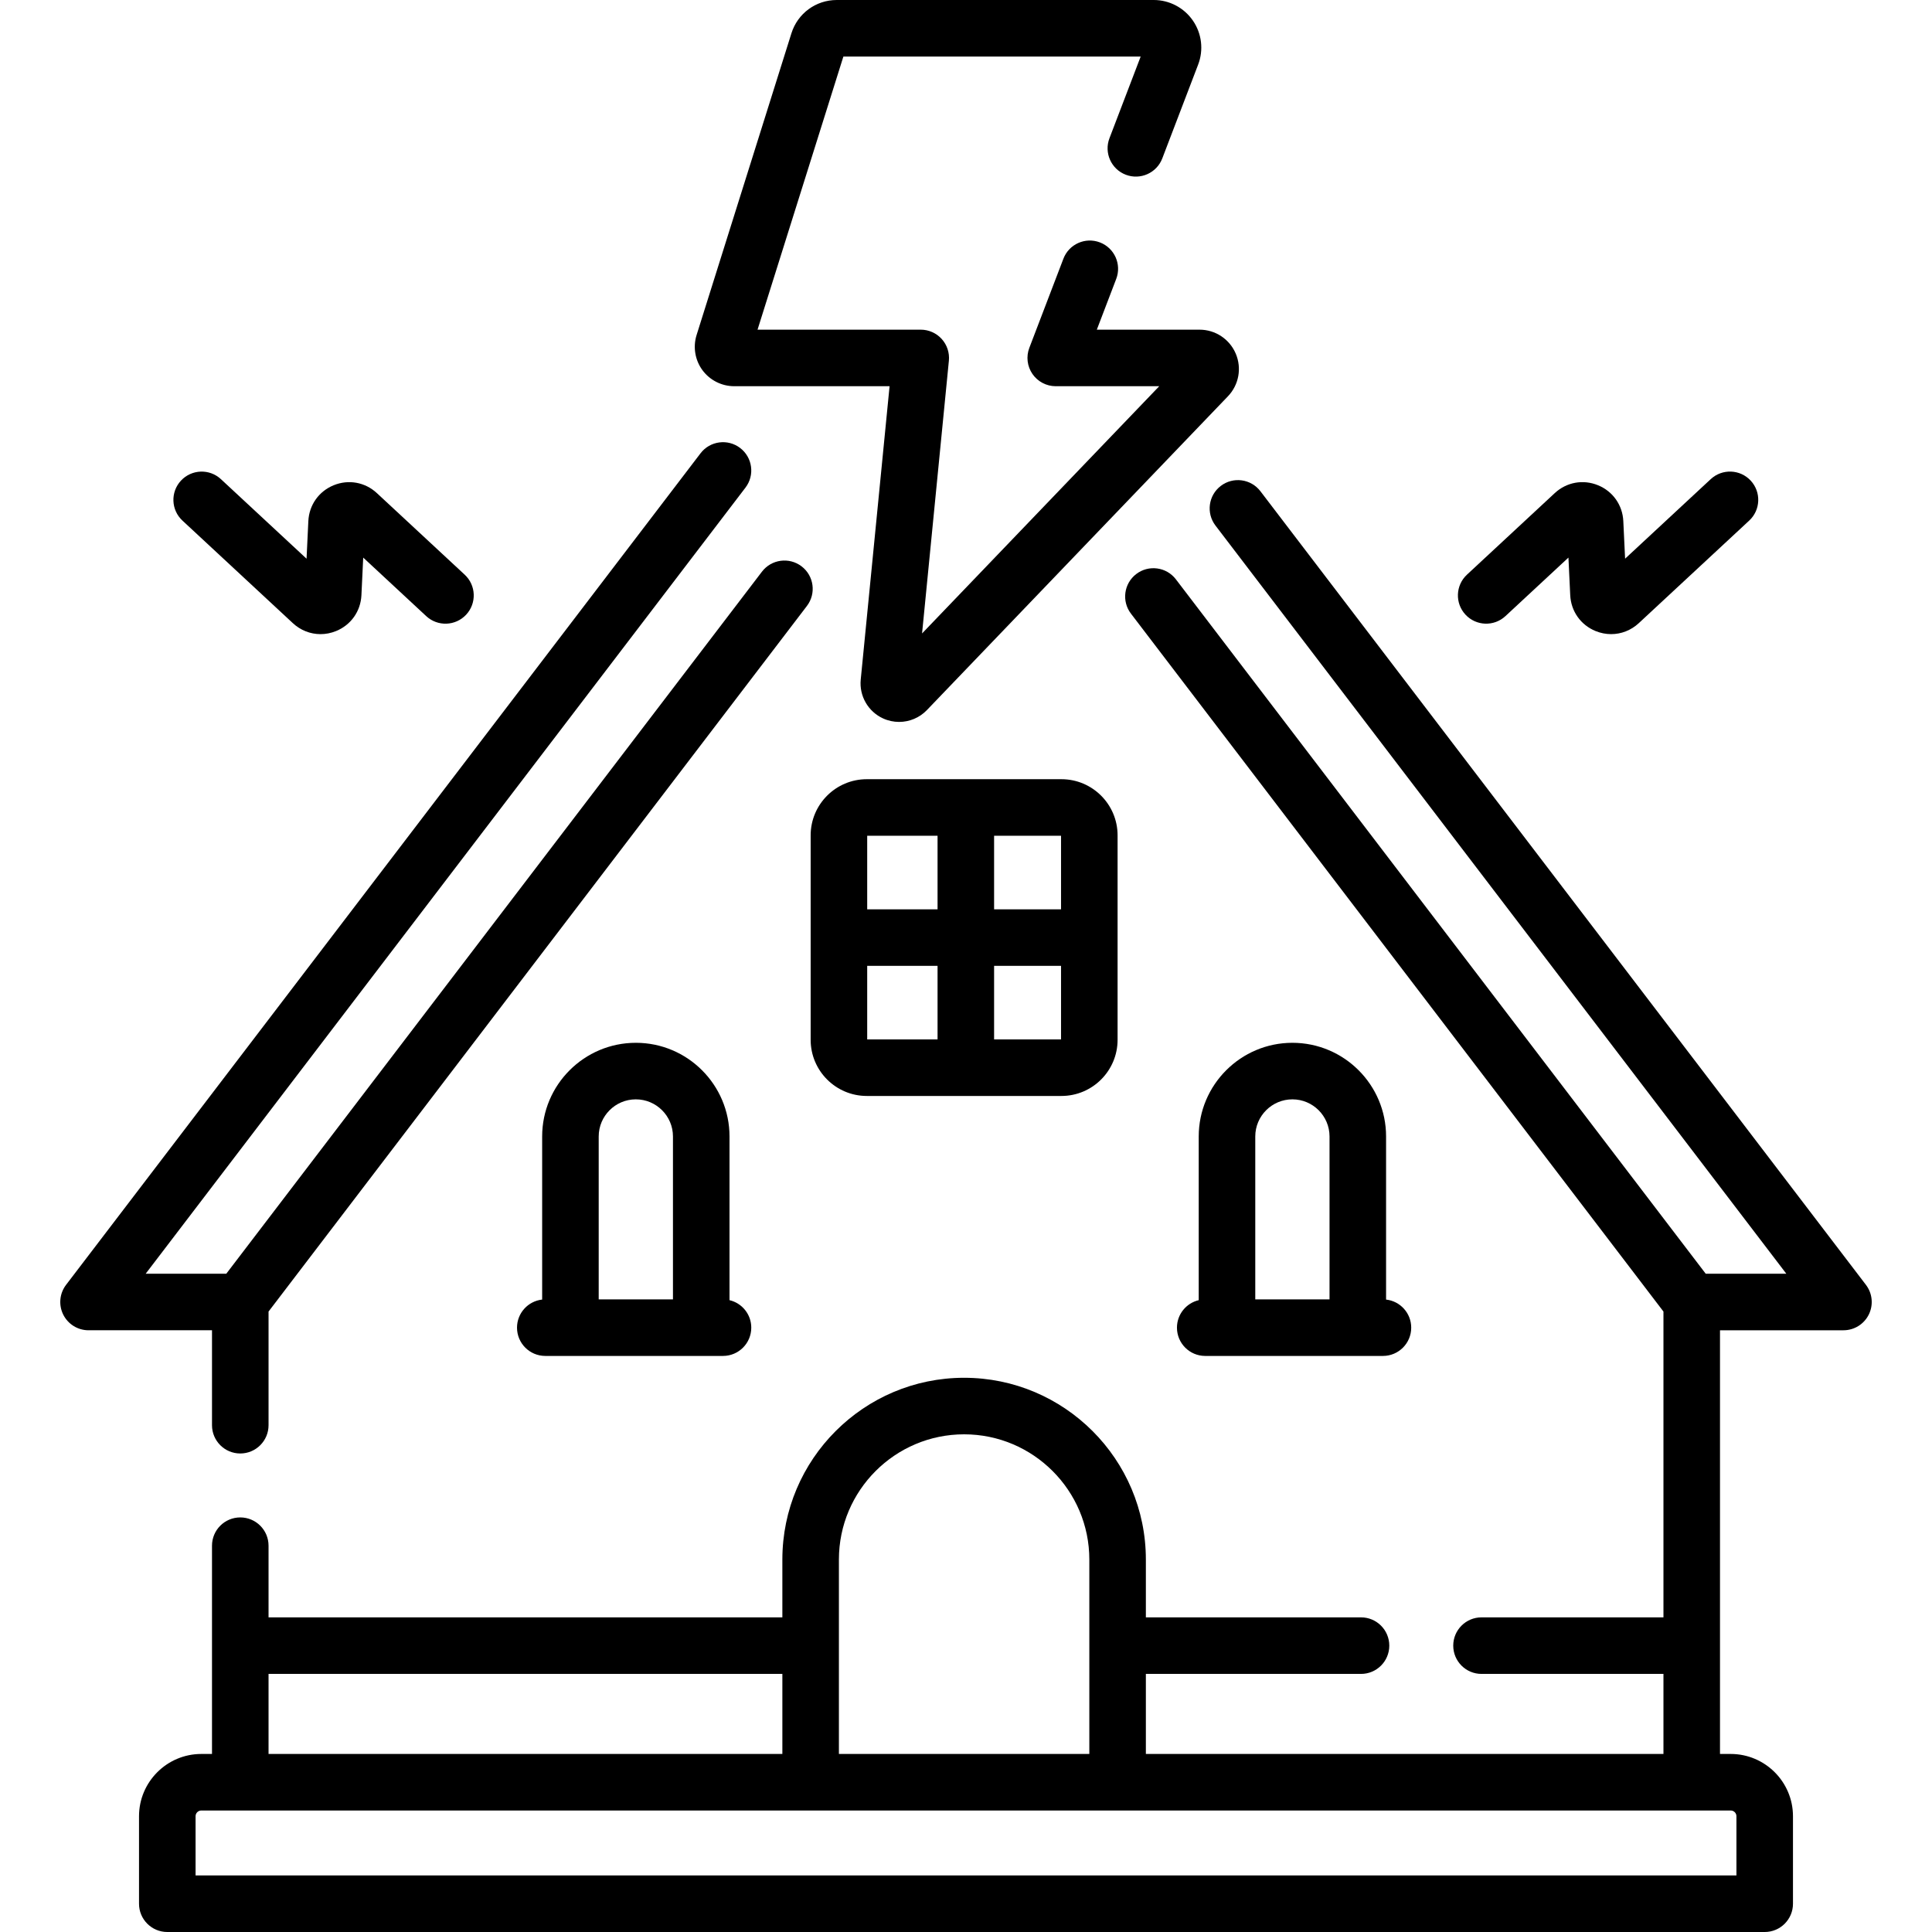
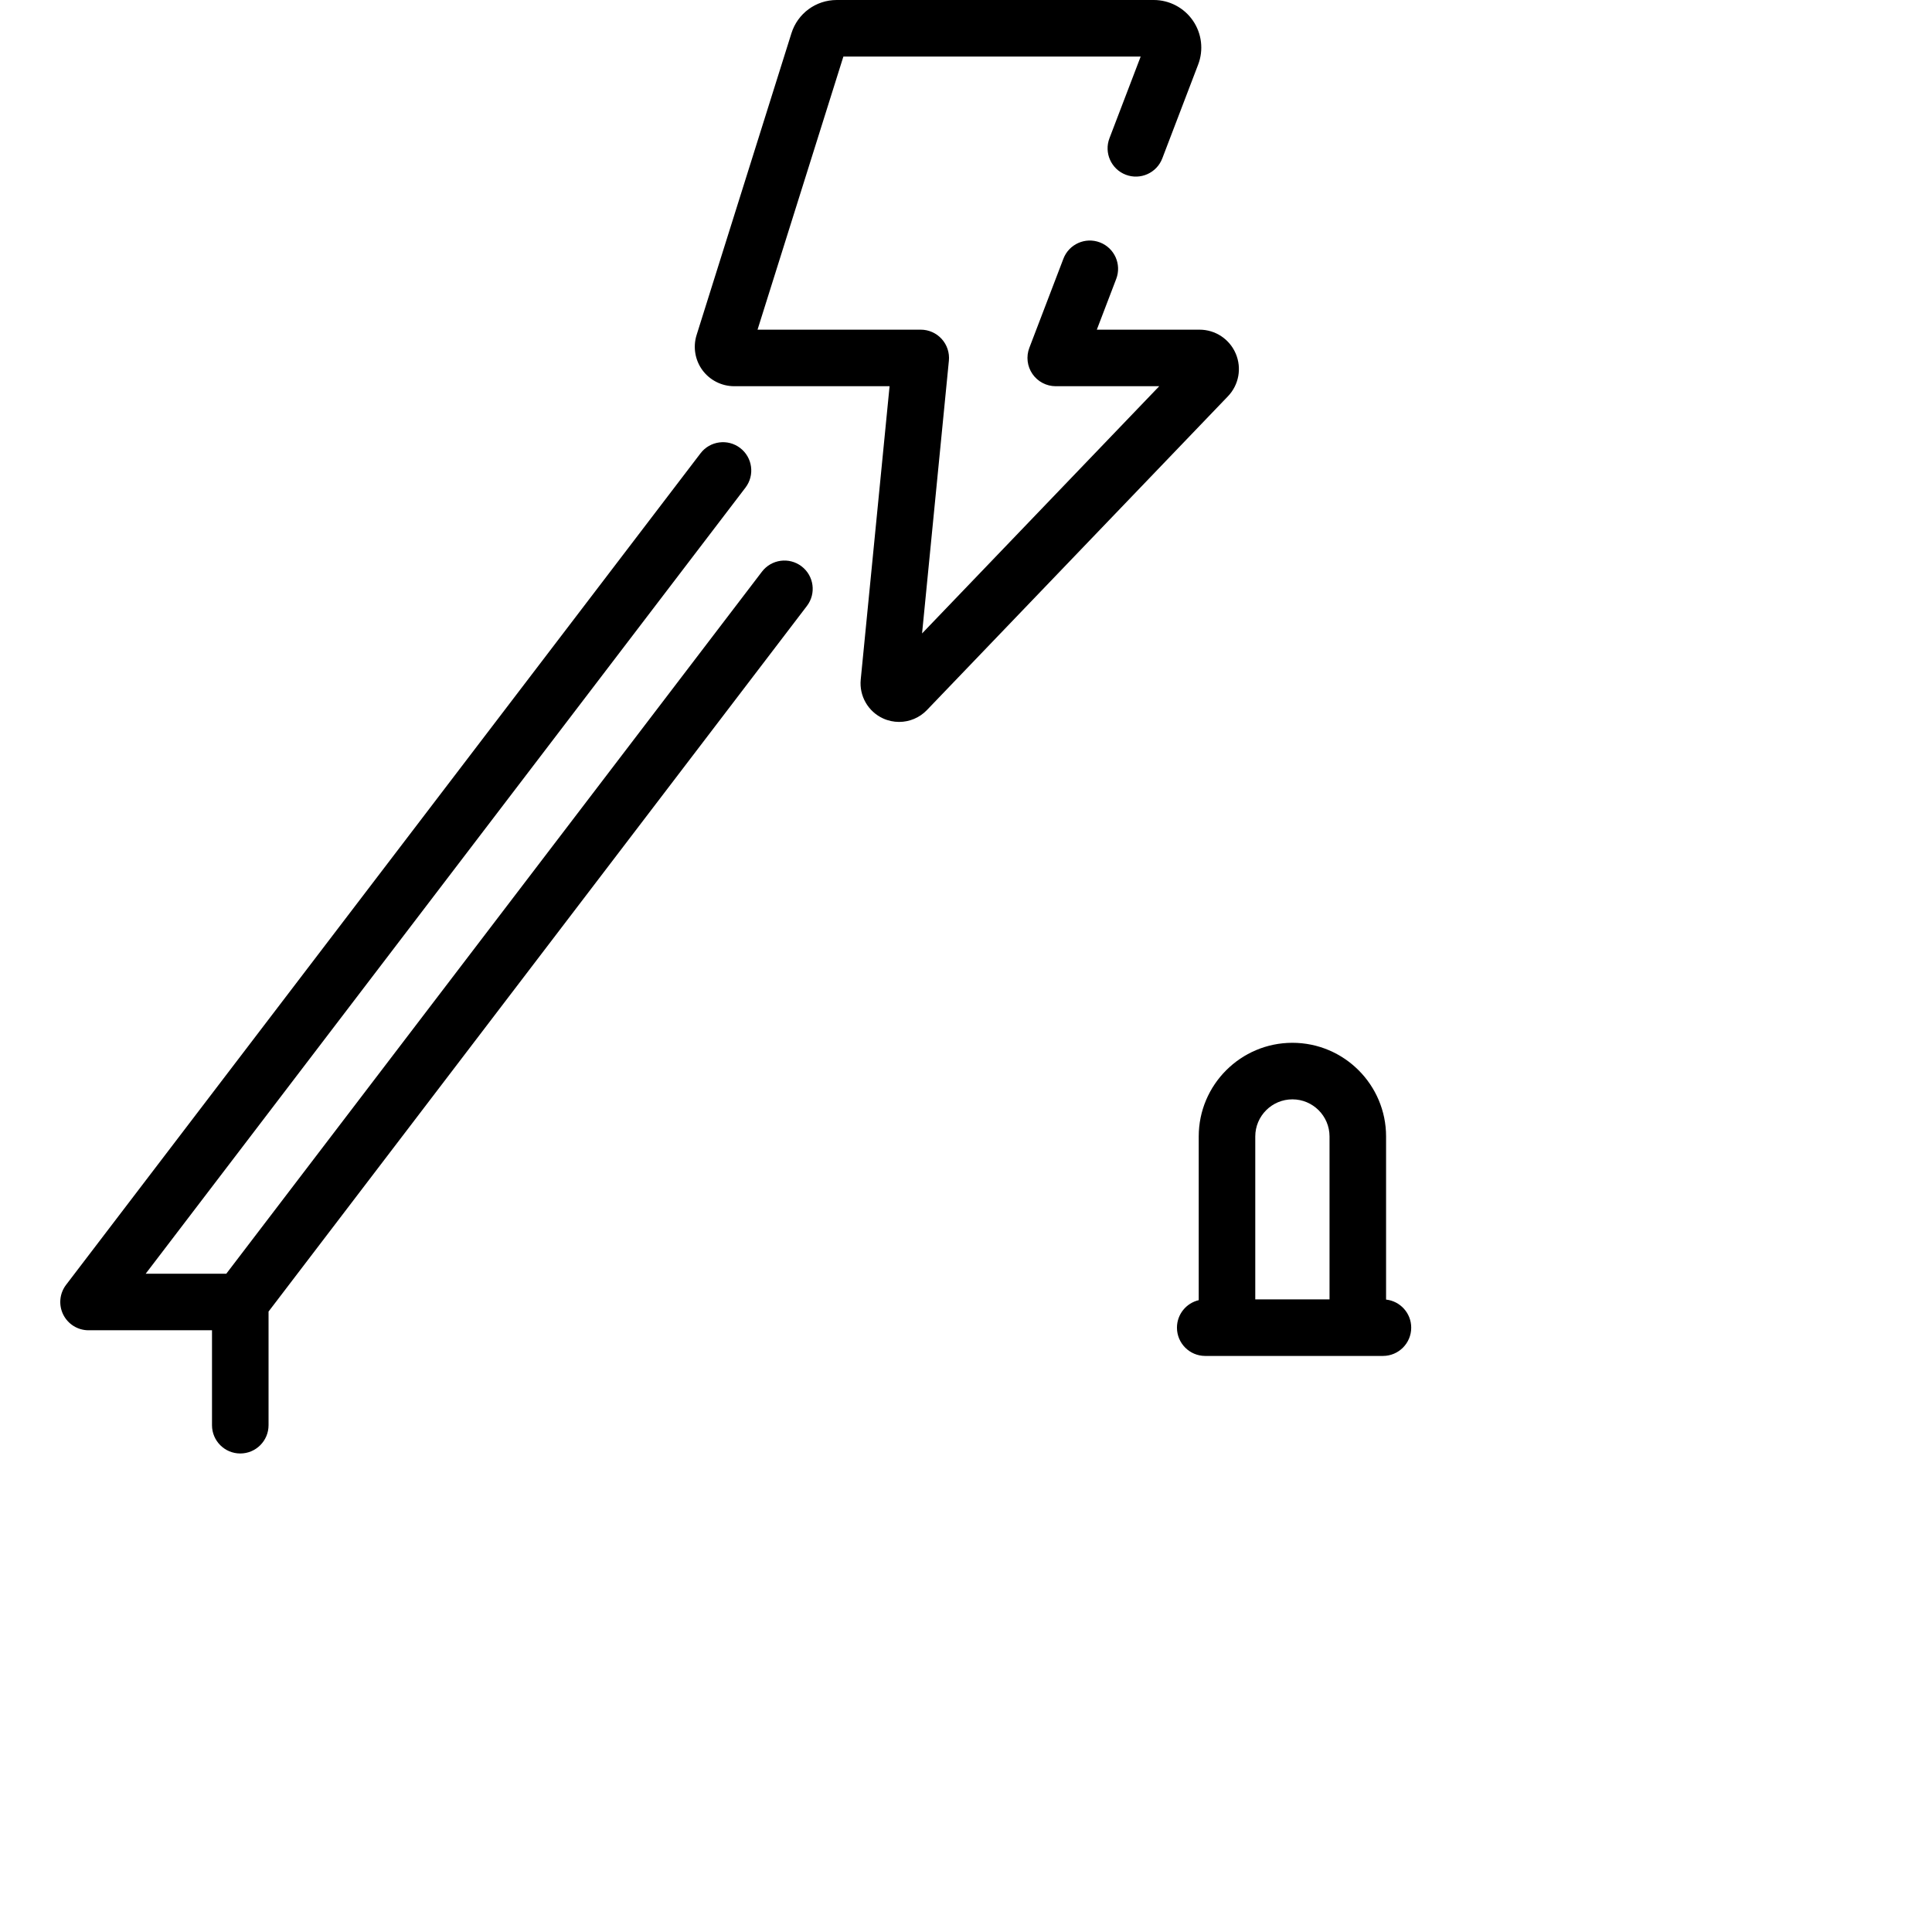
<svg xmlns="http://www.w3.org/2000/svg" id="Capa_1" enable-background="new 0 0 512.515 512.515" height="512" viewBox="0 0 512.515 512.515" width="512">
  <g>
-     <path d="m494.99 340.842-160.631-210.528c-2.513-3.293-7.219-3.925-10.512-1.413s-3.926 7.219-1.413 10.512l151.438 198.479h-21.384l-140.549-184.208c-2.513-3.293-7.22-3.925-10.512-1.413-3.293 2.512-3.926 7.219-1.413 10.512l141.262 185.143v81.123h-48.265c-4.142 0-7.5 3.358-7.5 7.5s3.358 7.5 7.5 7.5h48.265v21.236h-137.304v-21.236h57.076c4.142 0 7.5-3.358 7.5-7.5s-3.358-7.5-7.5-7.5h-57.076v-15.341c0-26.586-21.629-48.215-48.215-48.215s-48.215 21.629-48.215 48.215v15.34h-136.303v-19.011c0-4.142-3.358-7.5-7.5-7.5s-7.5 3.358-7.5 7.5v55.248h-2.837c-9.11 0-16.522 7.412-16.522 16.522v23.209c0 4.142 3.358 7.5 7.5 7.5h423.756c4.142 0 7.5-3.358 7.5-7.5v-23.209c0-9.11-7.412-16.522-16.522-16.522h-2.837v-112.394h32.751c2.852 0 5.457-1.618 6.722-4.174 1.264-2.556.97-5.608-.76-7.875zm-272.447 72.865c0-18.315 14.9-33.215 33.215-33.215s33.215 14.9 33.215 33.215v51.577h-66.43zm-151.304 30.34h136.304v21.236h-136.304zm389.396 37.759v15.709h-408.755v-15.709c0-.839.683-1.522 1.522-1.522h405.711c.839 0 1.522.683 1.522 1.522z" />
    <path d="m56.239 378.074c0 4.142 3.358 7.5 7.5 7.5s7.5-3.358 7.5-7.5v-30.148l142.814-187.177c2.513-3.293 1.88-8-1.413-10.512-3.292-2.513-8-1.88-10.512 1.413l-142.1 186.241h-21.384l159.113-208.538c2.513-3.293 1.88-8-1.413-10.512-3.292-2.514-8-1.881-10.512 1.413l-168.307 220.588c-1.73 2.267-2.024 5.319-.76 7.875 1.265 2.556 3.87 4.174 6.722 4.174h32.751v25.183z" />
    <path d="m342.844 276.631c-13.702 0-24.85 11.147-24.85 24.849v43.426c-3.309.781-5.775 3.745-5.775 7.293 0 4.142 3.358 7.5 7.5 7.5h47.143c4.142 0 7.5-3.358 7.5-7.5 0-3.861-2.918-7.038-6.669-7.451v-43.268c.001-13.701-11.147-24.849-24.849-24.849zm-9.85 68.068v-43.219c0-5.431 4.418-9.849 9.85-9.849s9.85 4.418 9.85 9.849v43.219z" />
-     <path d="m168.671 276.631c-13.702 0-24.85 11.147-24.85 24.849v43.267c-3.751.414-6.669 3.591-6.669 7.451 0 4.142 3.358 7.5 7.5 7.5h47.143c4.142 0 7.5-3.358 7.5-7.5 0-3.547-2.466-6.512-5.775-7.293v-43.425c.001-13.701-11.147-24.849-24.849-24.849zm-9.849 68.068v-43.219c0-5.431 4.418-9.849 9.85-9.849s9.85 4.418 9.85 9.849v43.219z" />
-     <path d="m229.939 206.704c-8.211 0-14.892 6.681-14.892 14.892v54.246c0 8.211 6.681 14.892 14.892 14.892h51.638c8.211 0 14.892-6.681 14.892-14.892v-54.246c0-8.211-6.681-14.892-14.892-14.892zm51.53 34.515h-17.758v-19.515h17.758zm-32.758-19.515v19.515h-18.664v-19.515zm-18.664 34.515h18.664v19.515h-18.664zm33.664 19.515v-19.515h17.758v19.515z" />
    <path d="m194.755 102.453h41.229l-7.652 77.825c-.427 4.335 1.945 8.473 5.903 10.294 1.37.631 2.827.937 4.271.937 2.729 0 5.415-1.091 7.387-3.147l79.851-83.235c2.902-3.025 3.715-7.471 2.07-11.326-1.644-3.856-5.415-6.347-9.607-6.347h-27.244l5.147-13.466c1.479-3.869-.459-8.205-4.328-9.684s-8.205.458-9.684 4.328l-9.038 23.644c-.881 2.306-.572 4.897.828 6.93 1.399 2.033 3.709 3.248 6.178 3.248h27.455l-62.915 65.581 7.113-72.347c.208-2.106-.485-4.203-1.907-5.771-1.421-1.568-3.44-2.463-5.557-2.463h-43.295l22.773-72.454h78.865l-8.282 21.669c-1.479 3.869.459 8.205 4.328 9.684 3.869 1.477 8.204-.459 9.684-4.328l9.516-24.896c1.483-3.881.963-8.241-1.393-11.663-2.356-3.423-6.242-5.466-10.397-5.466h-84.068c-5.542 0-10.38 3.552-12.04 8.837l-25.155 80.04c-.993 3.16-.417 6.641 1.543 9.311s5.109 4.265 8.421 4.265z" />
-     <path d="m399.356 163.442 16.715-15.527.474 9.975c.202 4.257 2.779 7.903 6.725 9.513 1.348.55 2.747.818 4.129.818 2.668 0 5.275-1 7.333-2.911l29.296-27.214c3.035-2.819 3.209-7.565.391-10.6-2.819-3.035-7.564-3.21-10.6-.391l-22.717 21.103-.474-9.975c-.202-4.258-2.78-7.904-6.727-9.514-3.947-1.611-8.339-.809-11.461 2.093l-23.294 21.638c-3.035 2.819-3.209 7.565-.391 10.6 2.821 3.036 7.565 3.212 10.601.392z" />
-     <path d="m77.69 165.312c2.057 1.911 4.664 2.911 7.333 2.911 1.382 0 2.782-.269 4.129-.818 3.947-1.61 6.524-5.255 6.726-9.513l.474-9.975 16.715 15.527c3.036 2.82 7.781 2.644 10.6-.391s2.644-7.78-.391-10.6l-23.293-21.637c-3.123-2.902-7.514-3.706-11.461-2.094-3.947 1.61-6.524 5.255-6.727 9.514l-.474 9.975-22.717-21.103c-3.035-2.819-7.781-2.643-10.6.391-2.819 3.035-2.644 7.78.391 10.6z" />
  </g>
</svg>